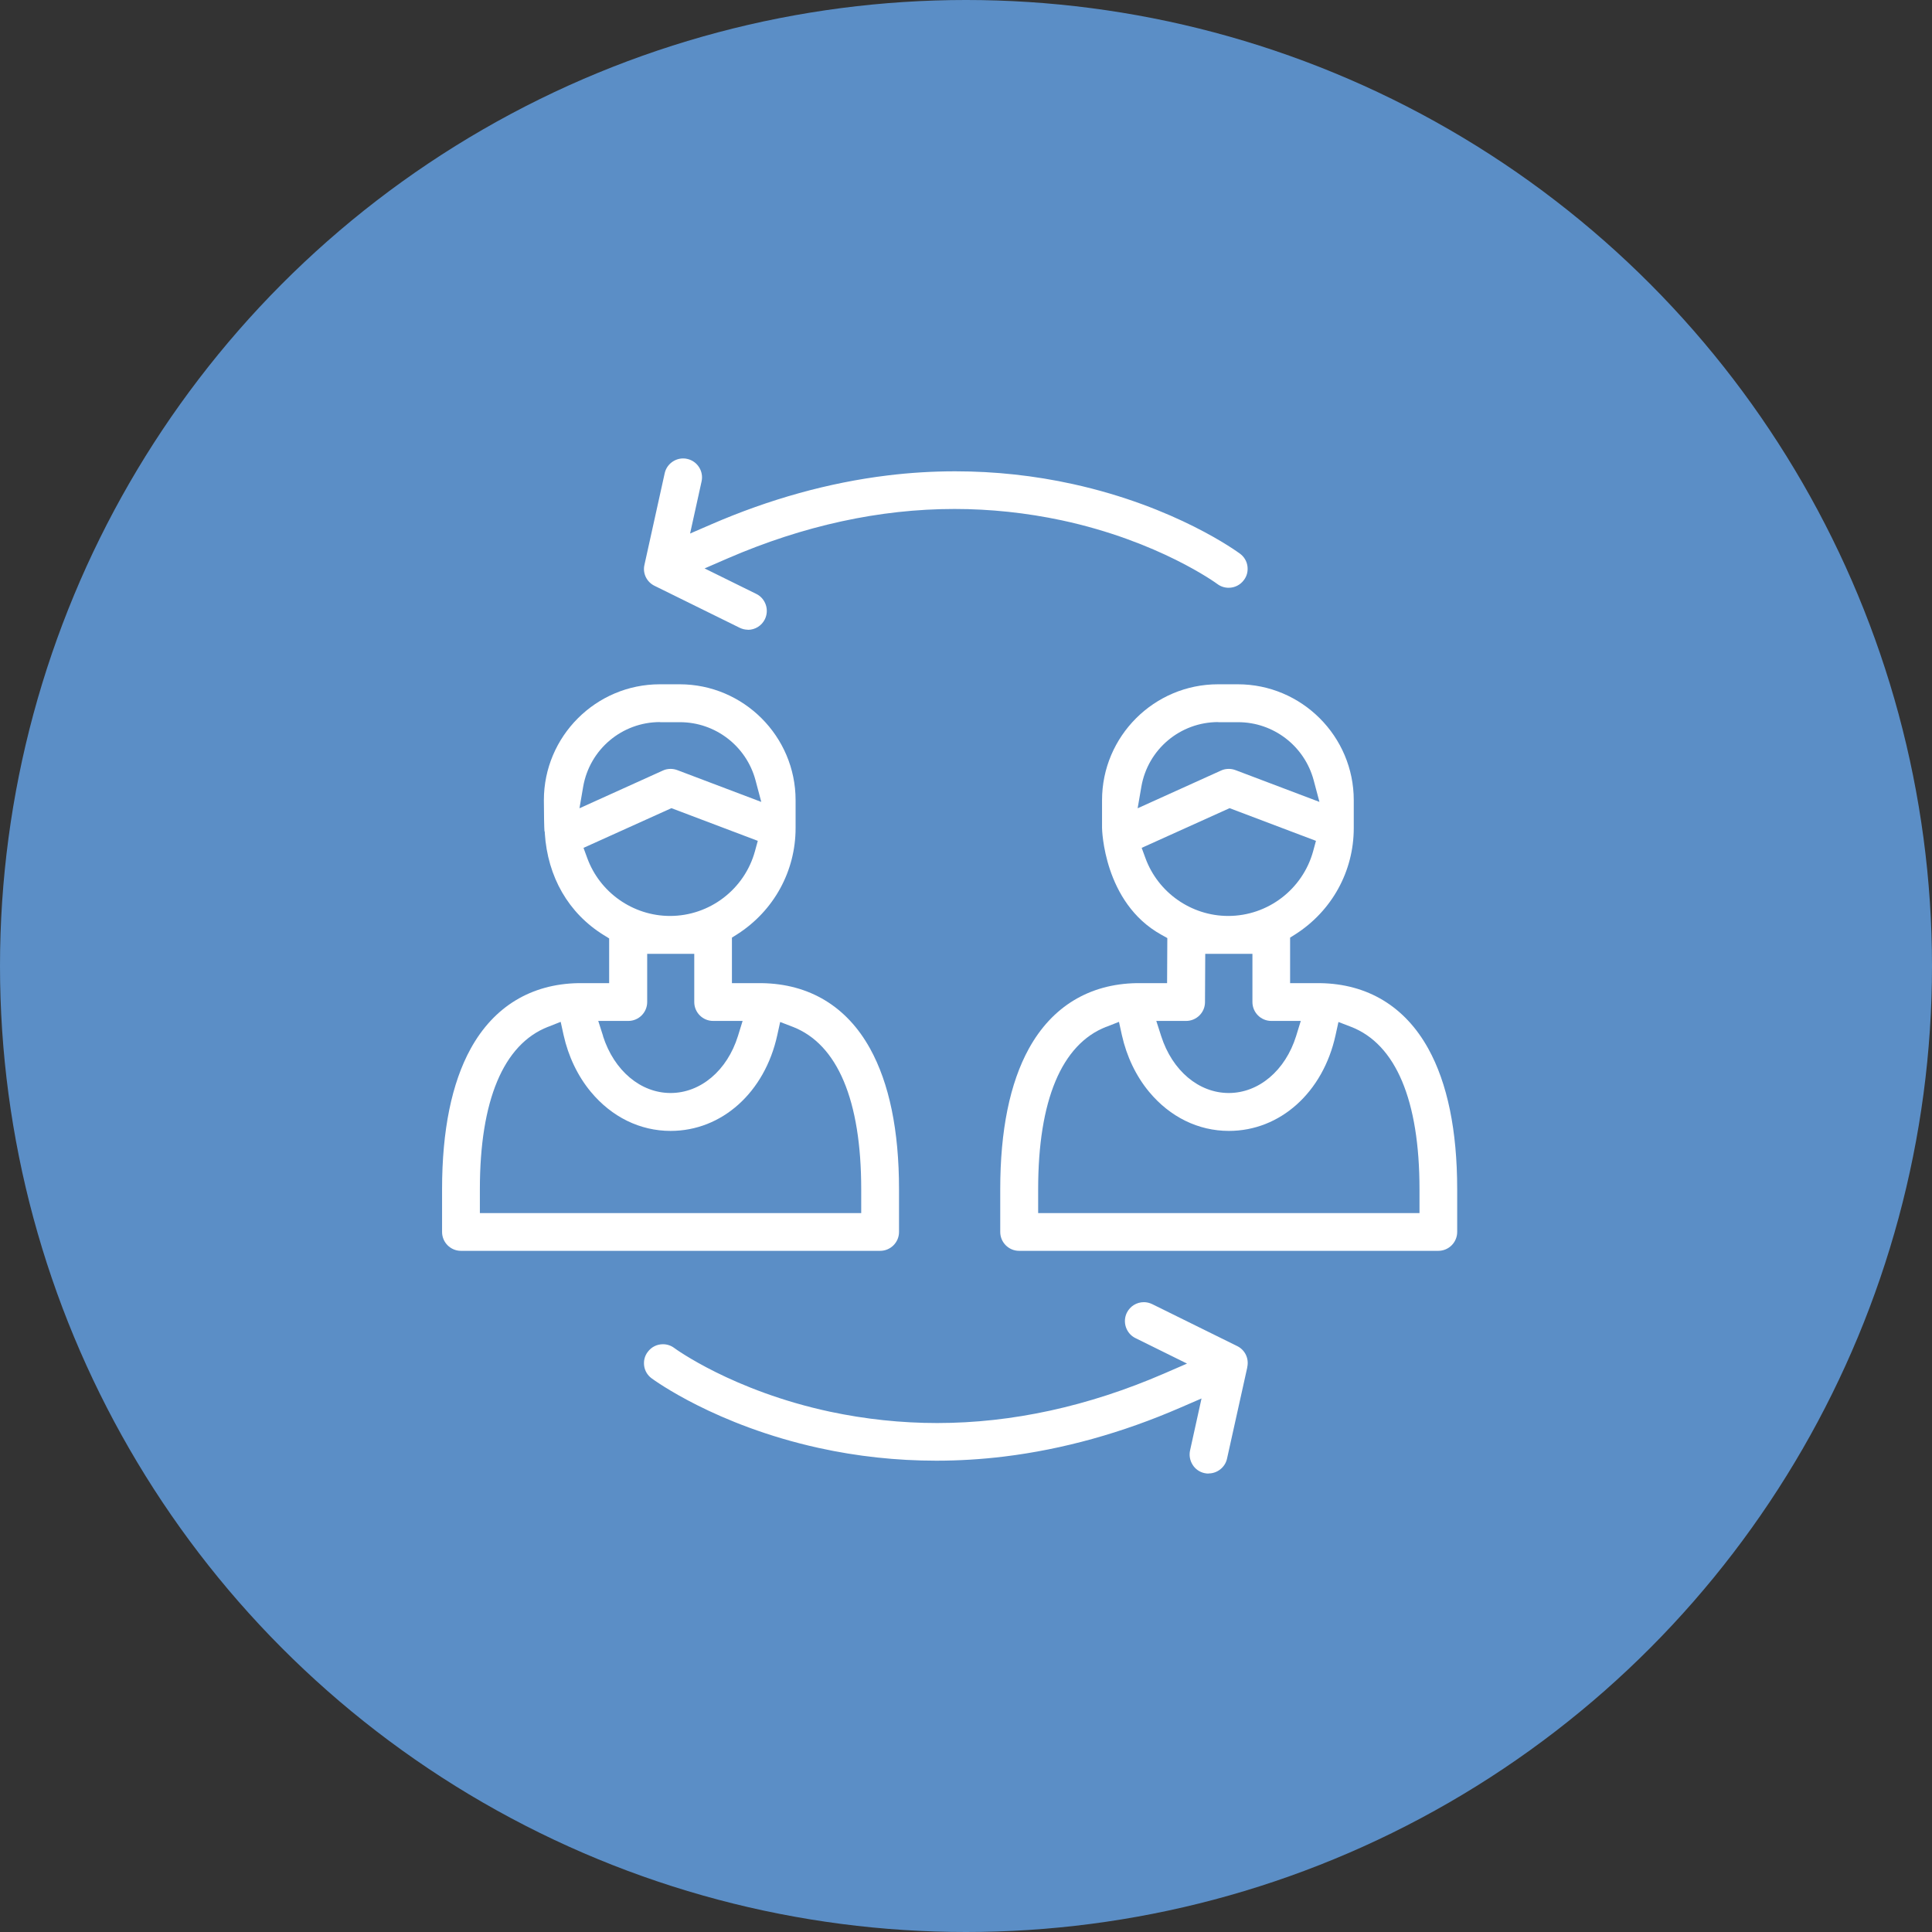
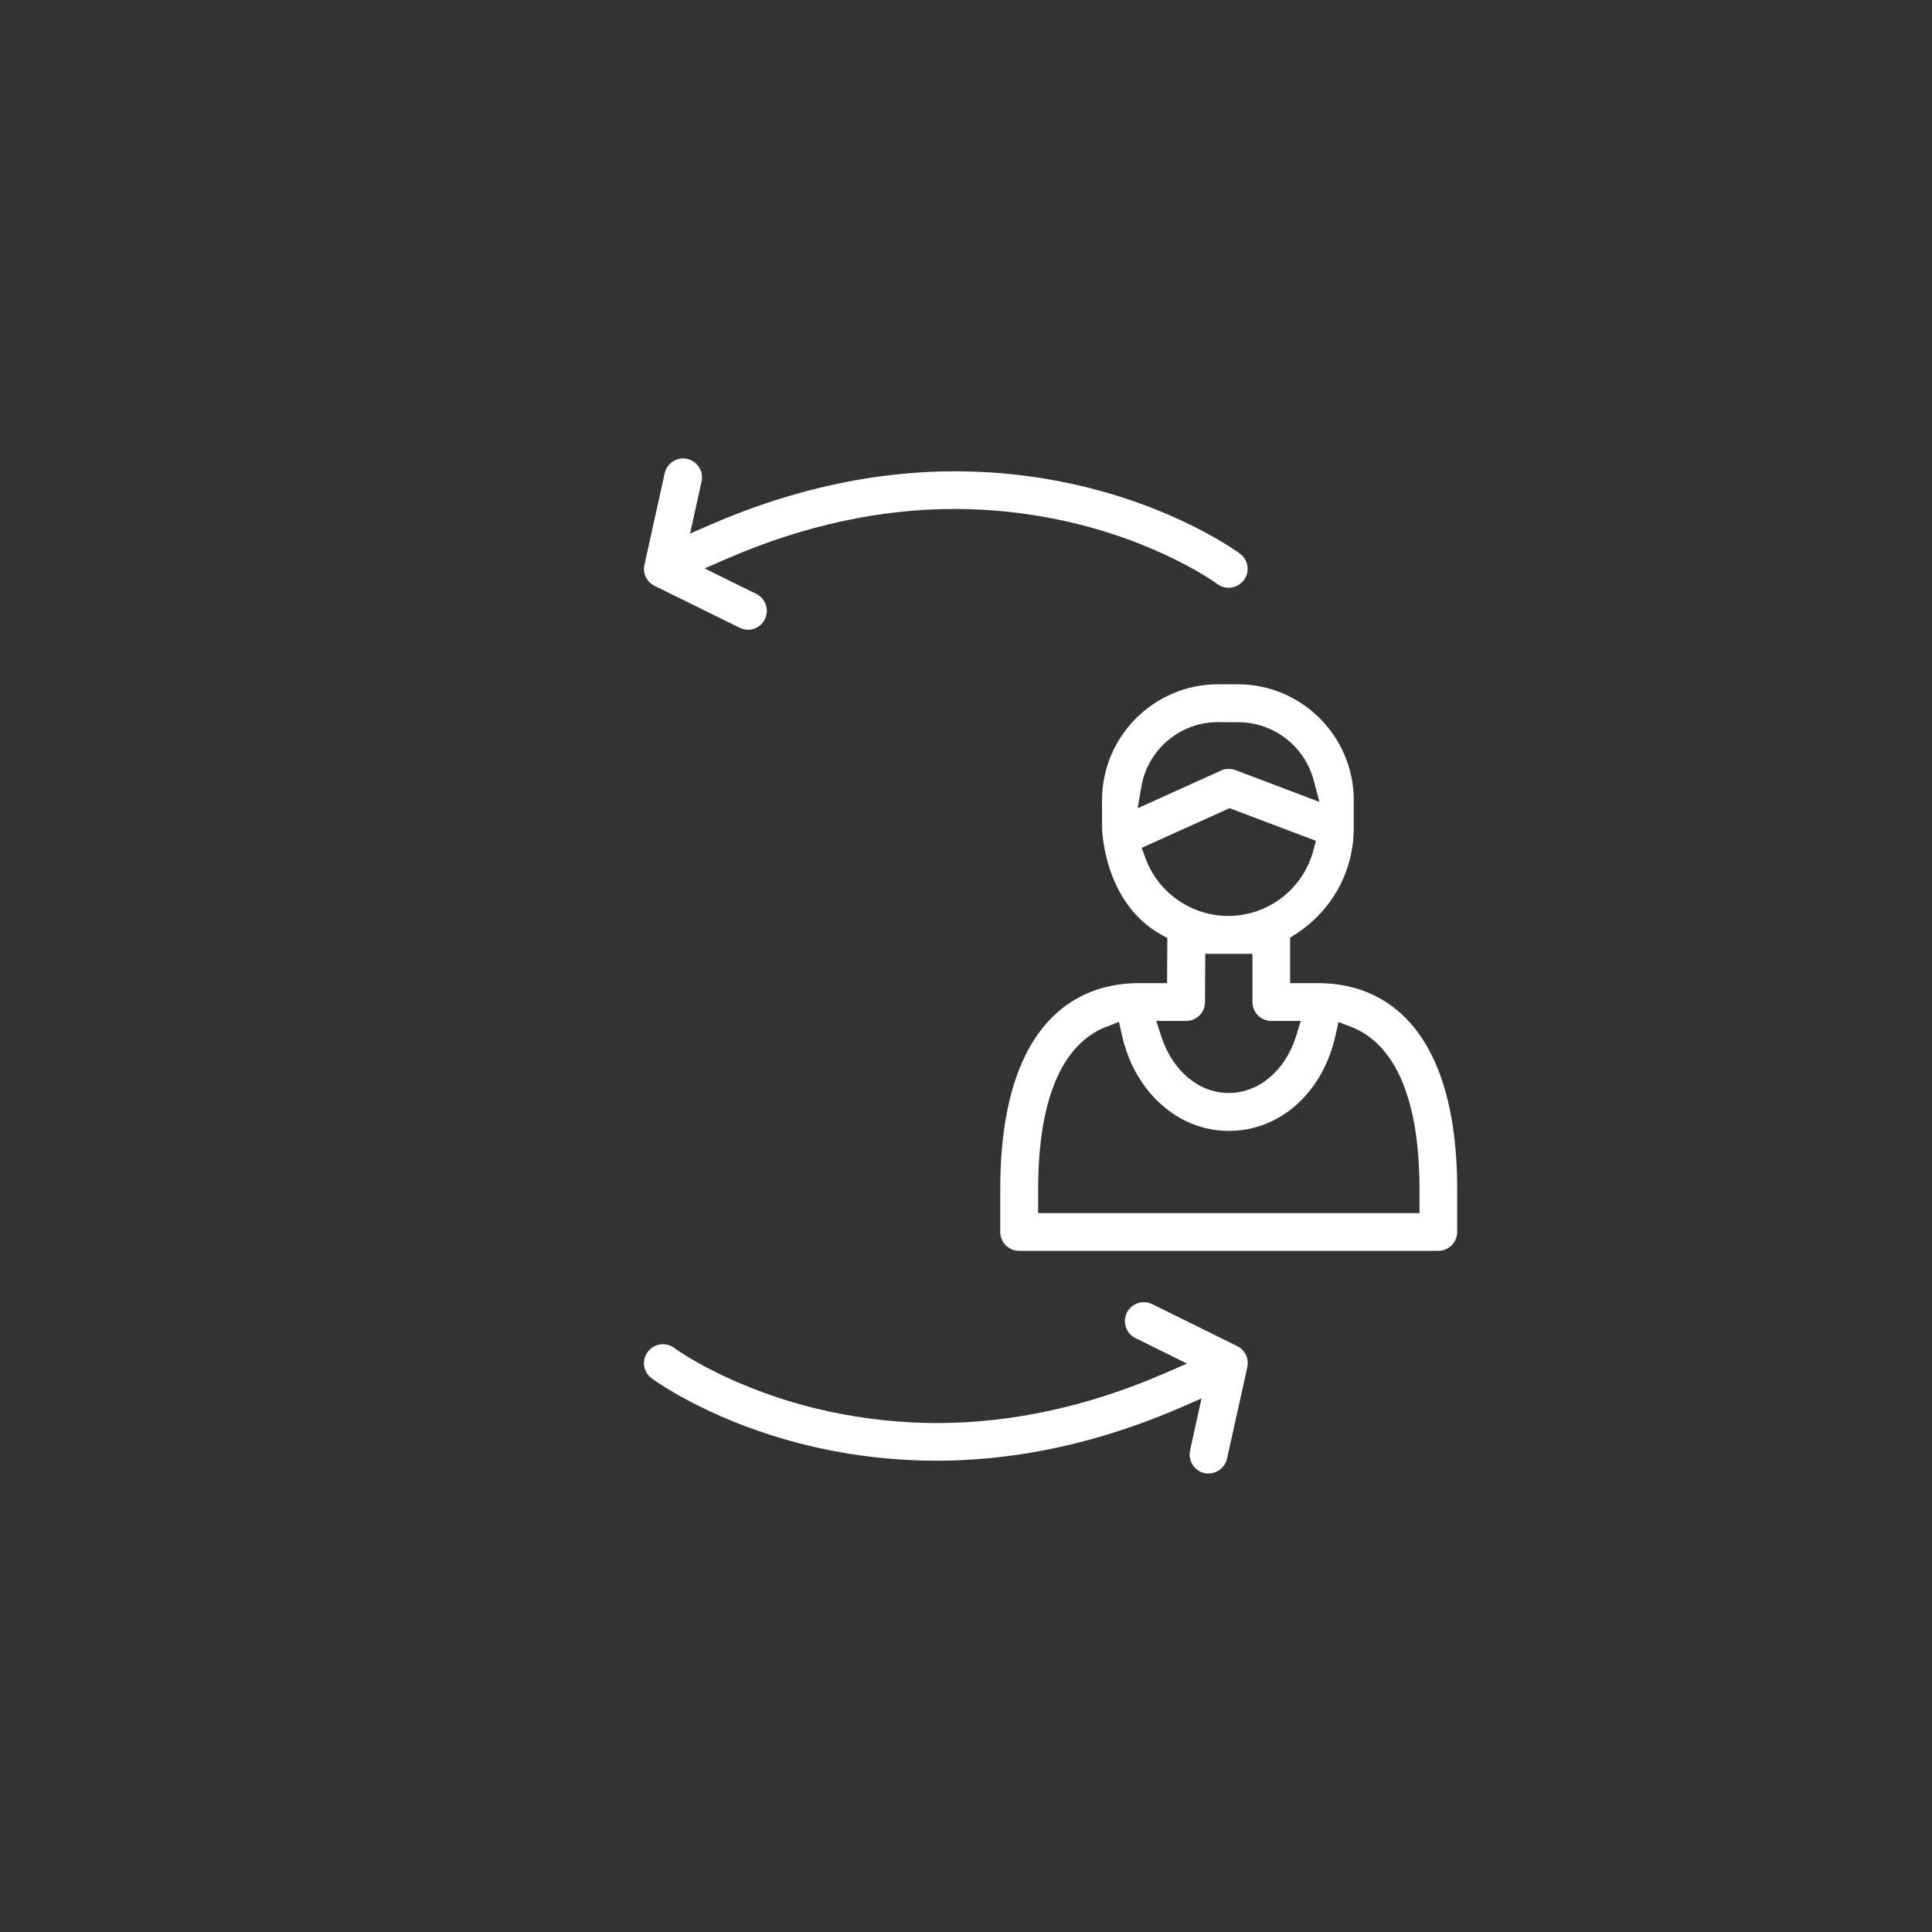
<svg xmlns="http://www.w3.org/2000/svg" width="118" height="118" viewBox="0 0 118 118" fill="none">
  <rect x="0" y="0" width="118" height="118" fill="#333333" stroke="none" />
-   <circle cx="59" cy="59" r="59" fill="#5B8EC6" />
-   <path d="M28.154 76.397C27.517 76.397 27 75.88 27 75.243V72.632C27 69.043 27.588 66.156 28.749 64.046C30.166 61.477 32.439 60.097 35.328 60.047H37.205V57.316L36.872 57.11C34.726 55.78 33.444 53.564 33.274 50.882V50.818L33.253 50.755C33.239 50.62 33.218 49.657 33.218 48.872C33.218 44.972 36.397 41.794 40.299 41.794H41.51C45.412 41.794 48.592 44.972 48.592 48.872V50.578C48.592 53.211 47.261 55.631 45.03 57.061L44.704 57.266V60.047H46.524C49.435 60.09 51.715 61.47 53.138 64.039C54.314 66.163 54.909 69.05 54.909 72.632V75.243C54.909 75.88 54.392 76.397 53.755 76.397H28.154ZM33.466 62.716C30.746 63.785 29.309 67.21 29.309 72.632V74.09H52.6V72.632C52.6 67.21 51.156 63.777 48.422 62.716L47.65 62.419L47.473 63.225C46.708 66.722 44.088 69.072 40.958 69.072C39.088 69.072 37.361 68.222 36.086 66.686C35.286 65.724 34.712 64.52 34.422 63.218L34.245 62.411L33.473 62.716H33.466ZM36.829 63.282C37.509 65.398 39.131 66.757 40.958 66.757C42.785 66.757 44.414 65.391 45.072 63.275L45.356 62.355H43.557C42.92 62.355 42.403 61.838 42.403 61.201V58.257H39.528V61.201C39.528 61.838 39.011 62.355 38.373 62.355H36.539L36.836 63.282H36.829ZM35.64 51.788L35.866 52.404C36.638 54.52 38.671 55.943 40.923 55.943C43.344 55.943 45.476 54.315 46.113 51.979L46.283 51.356L41.008 49.36L35.647 51.781L35.64 51.788ZM40.313 44.102C37.991 44.102 36.015 45.765 35.618 48.051L35.392 49.367L40.491 47.06C40.639 46.989 40.802 46.961 40.965 46.961C41.107 46.961 41.241 46.989 41.376 47.039L46.496 48.978L46.142 47.648C45.582 45.567 43.691 44.109 41.532 44.109H40.321L40.313 44.102Z" fill="white" />
  <path d="M62.245 76.397C61.608 76.397 61.091 75.88 61.091 75.243V72.632C61.091 69.043 61.679 66.156 62.84 64.046C64.257 61.477 66.53 60.097 69.419 60.047H71.282L71.296 57.294L70.928 57.089C67.394 55.129 67.309 50.613 67.309 50.571V48.872C67.309 44.972 70.489 41.794 74.391 41.794H75.602C79.504 41.794 82.683 44.972 82.683 48.872V50.578C82.683 53.211 81.352 55.631 79.121 57.061L78.795 57.266V60.047H80.629C83.526 60.09 85.806 61.47 87.23 64.039C88.405 66.156 89 69.05 89 72.632V75.243C89 75.88 88.483 76.397 87.846 76.397H62.245ZM67.557 62.716C64.837 63.785 63.407 67.21 63.407 72.632V74.09H86.698V72.632C86.698 67.21 85.254 63.777 82.52 62.716L81.748 62.419L81.571 63.225C80.806 66.722 78.186 69.072 75.056 69.072C73.187 69.072 71.459 68.222 70.184 66.686C69.384 65.724 68.81 64.52 68.52 63.218L68.343 62.411L67.571 62.716H67.557ZM70.921 63.282C71.6 65.398 73.222 66.757 75.049 66.757C76.876 66.757 78.505 65.391 79.164 63.275L79.447 62.355H77.648C77.011 62.355 76.494 61.838 76.494 61.201V58.257H73.612L73.597 61.208C73.597 61.845 73.073 62.355 72.443 62.355H70.623L70.921 63.282ZM69.731 51.788L69.957 52.404C70.729 54.52 72.762 55.943 75.014 55.943C77.436 55.943 79.567 54.315 80.205 51.979L80.374 51.356L75.099 49.36L69.738 51.781L69.731 51.788ZM74.405 44.102C72.082 44.102 70.106 45.765 69.71 48.051L69.483 49.367L74.582 47.06C74.73 46.989 74.893 46.961 75.056 46.961C75.198 46.961 75.332 46.989 75.467 47.039L80.587 48.978L80.233 47.648C79.673 45.567 77.783 44.109 75.623 44.109H74.412L74.405 44.102Z" fill="white" />
  <path d="M45.681 38.461C45.504 38.461 45.334 38.418 45.172 38.34L39.974 35.778C39.499 35.545 39.244 35.021 39.358 34.511L40.597 28.906C40.71 28.382 41.185 28 41.723 28C41.808 28 41.893 28.007 41.971 28.028C42.594 28.163 42.99 28.786 42.849 29.408L42.148 32.586L43.422 32.034C46.992 30.484 50.61 29.479 54.194 29.04C55.575 28.87 56.97 28.786 58.343 28.786C60.765 28.786 63.18 29.047 65.524 29.564C71.834 30.951 75.58 33.705 75.736 33.818C75.984 34.002 76.147 34.271 76.189 34.575C76.232 34.88 76.161 35.184 75.97 35.431C75.75 35.729 75.41 35.899 75.042 35.899C74.794 35.899 74.553 35.821 74.355 35.672C74.32 35.644 70.786 33.053 64.844 31.779C62.684 31.319 60.482 31.086 58.294 31.086C53.719 31.086 49.059 32.105 44.435 34.108L43.033 34.717L46.191 36.274C46.468 36.408 46.673 36.649 46.772 36.939C46.871 37.229 46.85 37.548 46.715 37.824C46.517 38.22 46.12 38.468 45.674 38.468L45.681 38.461Z" fill="white" />
  <path d="M73.817 90C73.732 90 73.647 89.993 73.562 89.972C73.264 89.908 73.002 89.724 72.84 89.462C72.677 89.2 72.62 88.896 72.684 88.592L73.385 85.414L72.11 85.966C68.548 87.516 64.922 88.521 61.339 88.96C59.958 89.129 58.563 89.214 57.189 89.214C54.767 89.214 52.352 88.953 50.008 88.436C43.706 87.049 39.952 84.295 39.797 84.182C39.549 83.998 39.386 83.729 39.343 83.425C39.301 83.121 39.372 82.816 39.563 82.569C39.782 82.271 40.122 82.101 40.491 82.101C40.738 82.101 40.979 82.179 41.178 82.328C41.213 82.356 44.747 84.947 50.688 86.221C52.848 86.681 55.05 86.914 57.239 86.914C61.813 86.914 66.473 85.895 71.097 83.892L72.5 83.283L69.348 81.726C69.072 81.592 68.867 81.351 68.768 81.061C68.668 80.771 68.69 80.452 68.824 80.176C69.023 79.78 69.419 79.532 69.865 79.532C70.042 79.532 70.212 79.575 70.375 79.653L75.566 82.215C76.04 82.448 76.288 82.965 76.182 83.481L76.168 83.566L74.943 89.087C74.83 89.611 74.355 89.993 73.817 89.993V90Z" fill="white" />
</svg>